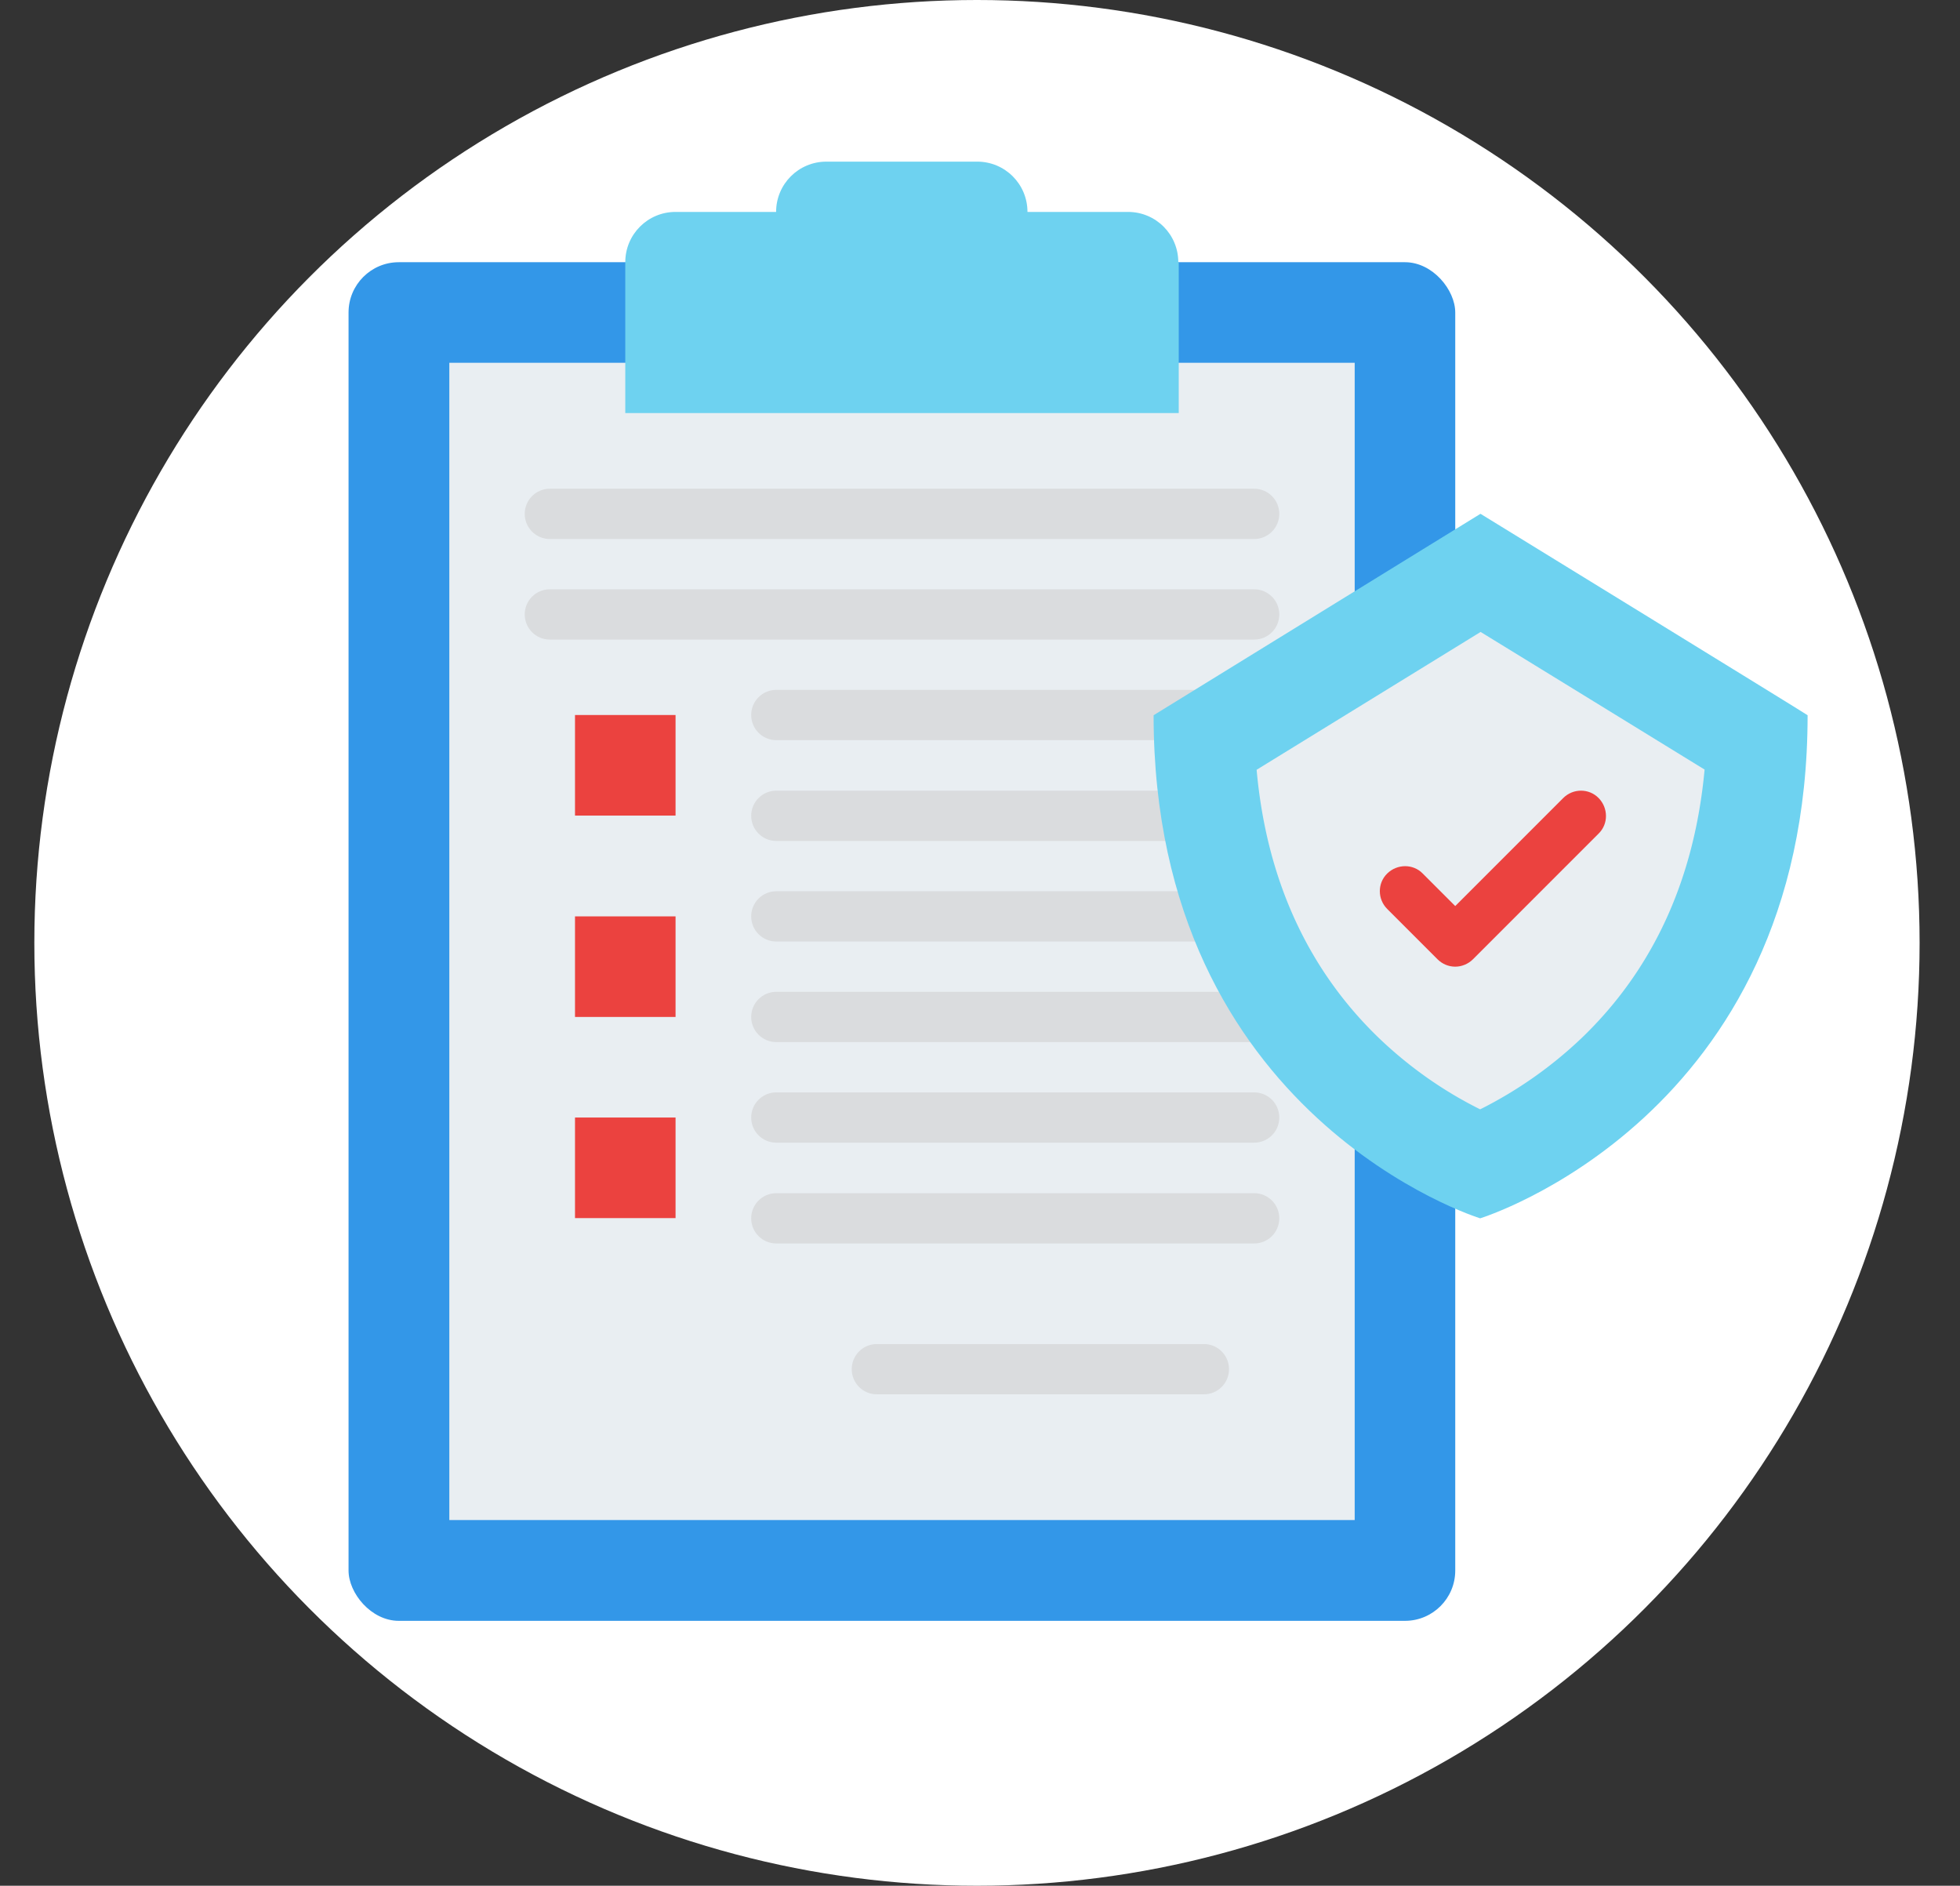
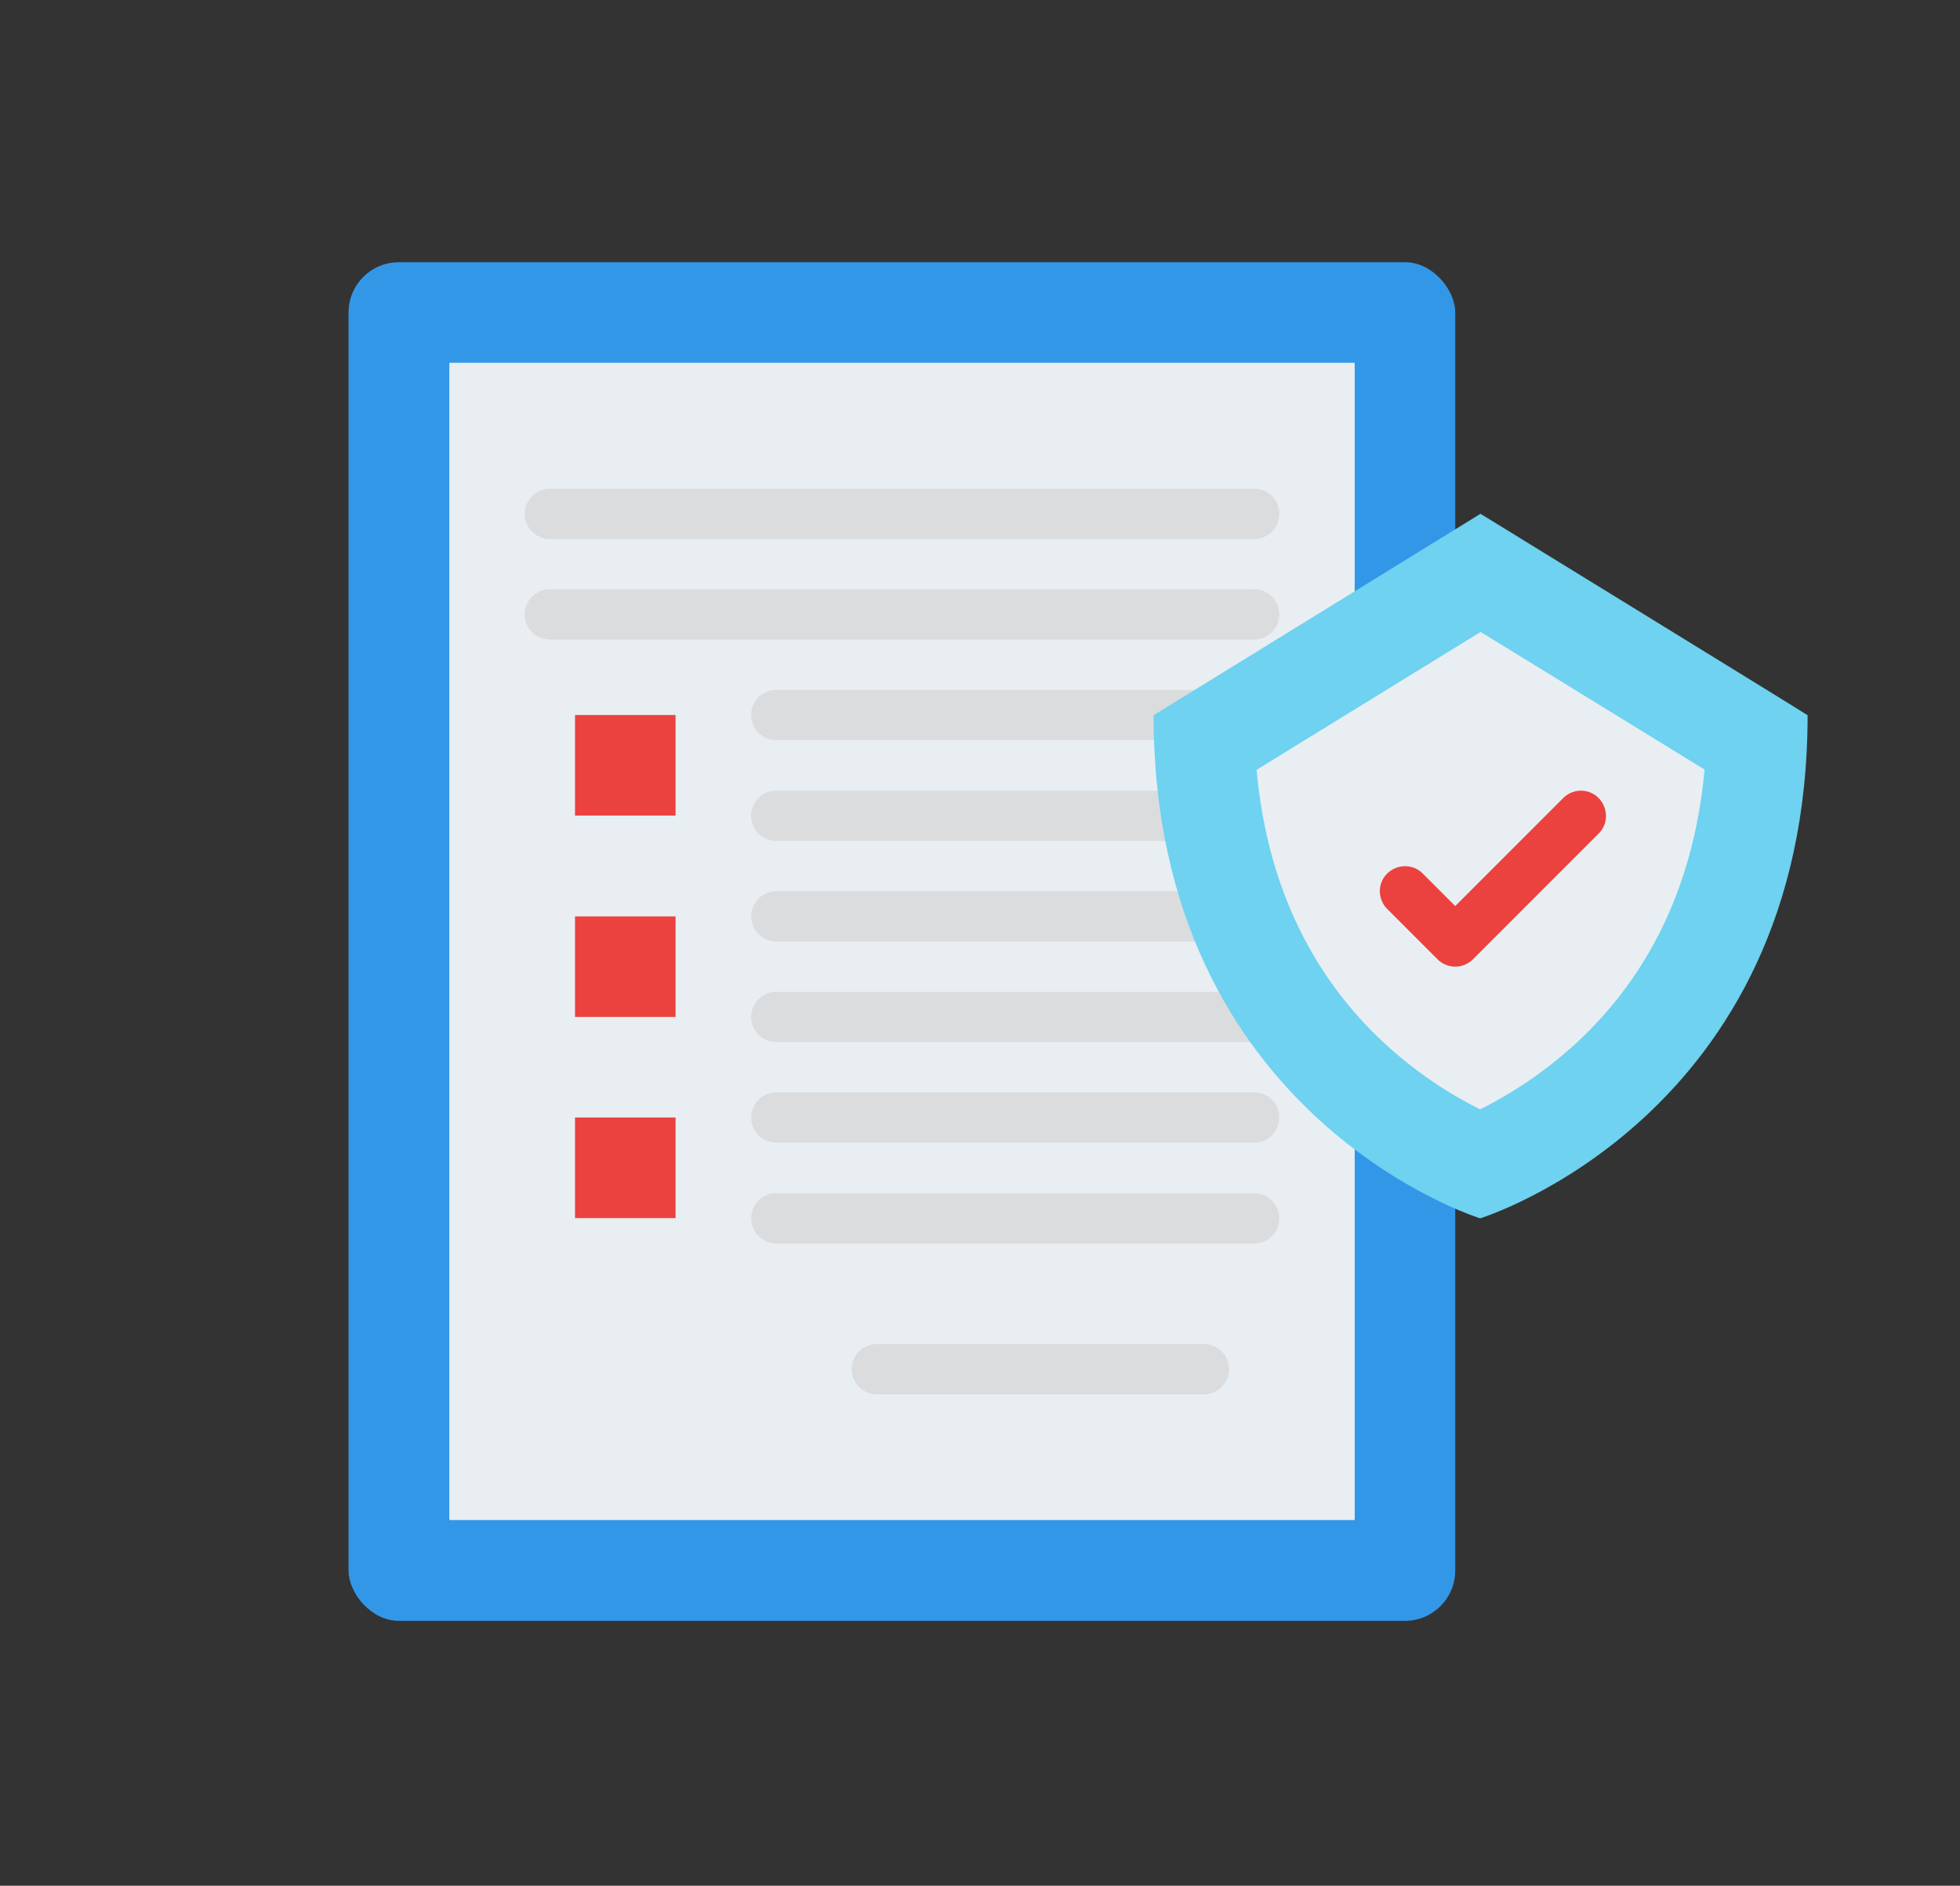
<svg xmlns="http://www.w3.org/2000/svg" viewBox="0 0 87.33 84">
  <rect x="0" y="0" width="87.33" height="84" fill="#333333" stroke="none" />
  <defs>
    <style>.cls-2,.cls-3,.cls-5,.cls-6{stroke-width:0}.cls-2{fill:#6ed2f0}.cls-3{fill:#dadcde}.cls-5{fill:#eb423f}.cls-6{fill:#e9eef2}</style>
  </defs>
-   <circle id="Layer_1" cx="43.53" cy="42" r="42" fill="#fff" stroke-width="0" data-name="Layer 1" />
  <g id="Layer_7" data-name="Layer 7">
    <rect width="49.31" height="60.52" x="15.53" y="11.68" fill="#3397e8" stroke-width="0" rx="2.24" ry="2.24" />
    <path d="M20.02 16.16h40.34v51.55H20.02V16.16Z" class="cls-6" />
-     <path d="M52.52 11.68v6.72H27.86v-6.72c0-1.24 1-2.24 2.24-2.24h4.48c0-1.24 1-2.24 2.24-2.24h6.72c1.24 0 2.24 1 2.24 2.24h4.48c1.24 0 2.24 1 2.24 2.24Z" class="cls-2" />
    <path d="M55.88 24.01H24.5c-.62 0-1.12-.5-1.12-1.12s.5-1.12 1.12-1.12h31.38c.62 0 1.12.5 1.12 1.12s-.5 1.12-1.12 1.12Zm0 4.48H24.5c-.62 0-1.12-.5-1.12-1.12s.5-1.12 1.12-1.12h31.38c.62 0 1.12.5 1.12 1.12s-.5 1.12-1.12 1.12Z" class="cls-3" />
    <path d="M25.62 31.85h4.48v4.48h-4.48v-4.48Zm0 8.97h4.48v4.48h-4.48v-4.48Zm0 8.96h4.48v4.48h-4.48v-4.48Z" class="cls-5" />
    <path d="M55.88 32.97H34.59c-.62 0-1.12-.5-1.12-1.12s.5-1.12 1.12-1.12h21.29c.62 0 1.12.5 1.12 1.12s-.5 1.12-1.12 1.12Zm0 4.49H34.59c-.62 0-1.12-.5-1.12-1.12s.5-1.12 1.12-1.12h21.29c.62 0 1.12.5 1.12 1.12s-.5 1.12-1.12 1.12Zm0 4.48H34.59c-.62 0-1.12-.5-1.12-1.12s.5-1.12 1.12-1.12h21.29c.62 0 1.12.5 1.12 1.12s-.5 1.12-1.12 1.12Zm0 4.48H34.59c-.62 0-1.12-.5-1.12-1.12s.5-1.12 1.12-1.12h21.29c.62 0 1.12.5 1.12 1.12s-.5 1.12-1.12 1.12Zm0 4.48H34.59c-.62 0-1.12-.5-1.12-1.12s.5-1.12 1.12-1.12h21.29c.62 0 1.12.5 1.12 1.12s-.5 1.12-1.12 1.12Zm0 4.49H34.59c-.62 0-1.12-.5-1.12-1.12s.5-1.12 1.12-1.12h21.29c.62 0 1.12.5 1.12 1.12s-.5 1.12-1.12 1.12Zm-2.24 6.72H39.07c-.62 0-1.12-.5-1.12-1.12s.5-1.12 1.12-1.12h14.57c.62 0 1.12.5 1.12 1.12s-.5 1.12-1.12 1.12Z" class="cls-3" />
    <path d="M65.96 22.89 51.4 31.86c0 17.93 14.55 22.41 14.55 22.41s14.59-4.48 14.59-22.41c0-.02-14.57-8.97-14.57-8.97Z" class="cls-2" />
    <path d="M65.94 49.41c-1.65-.82-3.16-1.89-4.49-3.16-3.18-3.06-5.02-7.08-5.46-11.96l9.98-6.14c3.54 2.17 7.57 4.65 9.98 6.13-.45 4.88-2.29 8.9-5.48 11.96a18.64 18.64 0 0 1-4.51 3.17Z" class="cls-6" />
    <path d="M64.84 43.06c-.3 0-.58-.12-.79-.33l-2.24-2.24c-.44-.44-.44-1.15 0-1.58s1.15-.44 1.58 0l1.45 1.45 4.81-4.81c.44-.44 1.15-.44 1.58 0s.44 1.15 0 1.58l-5.6 5.6c-.21.21-.5.33-.79.33Z" class="cls-5" />
  </g>
</svg>